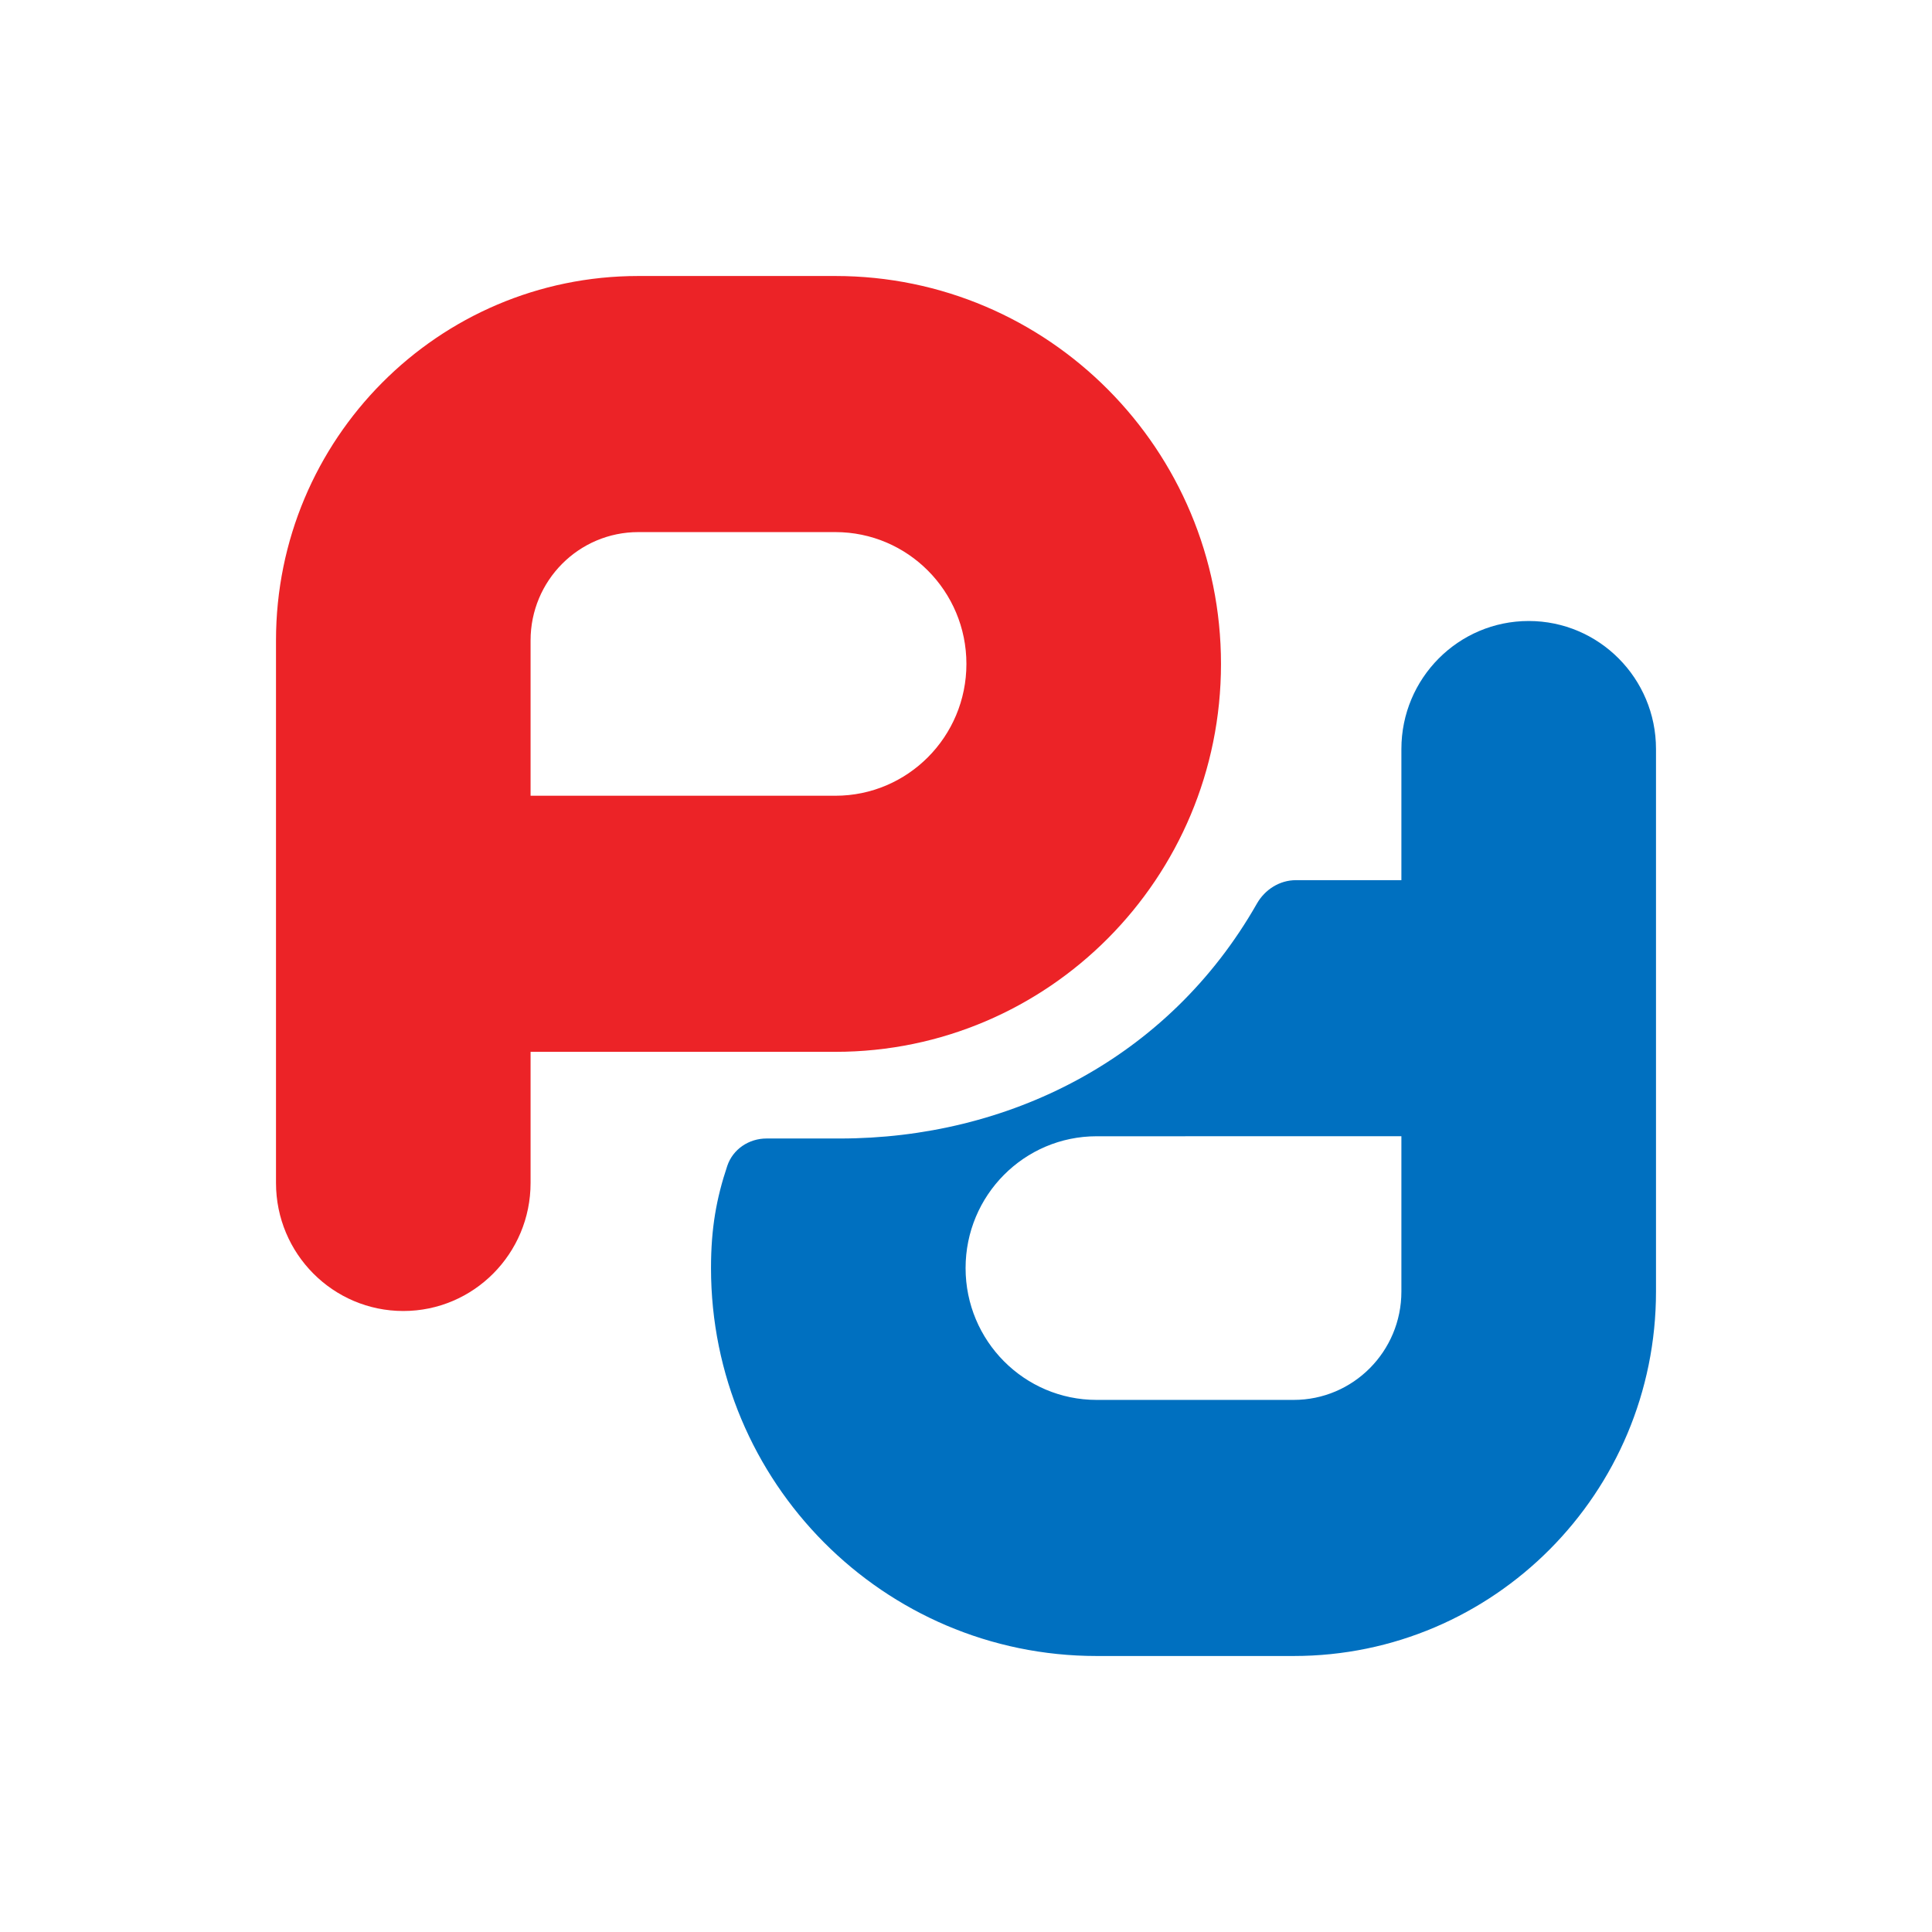
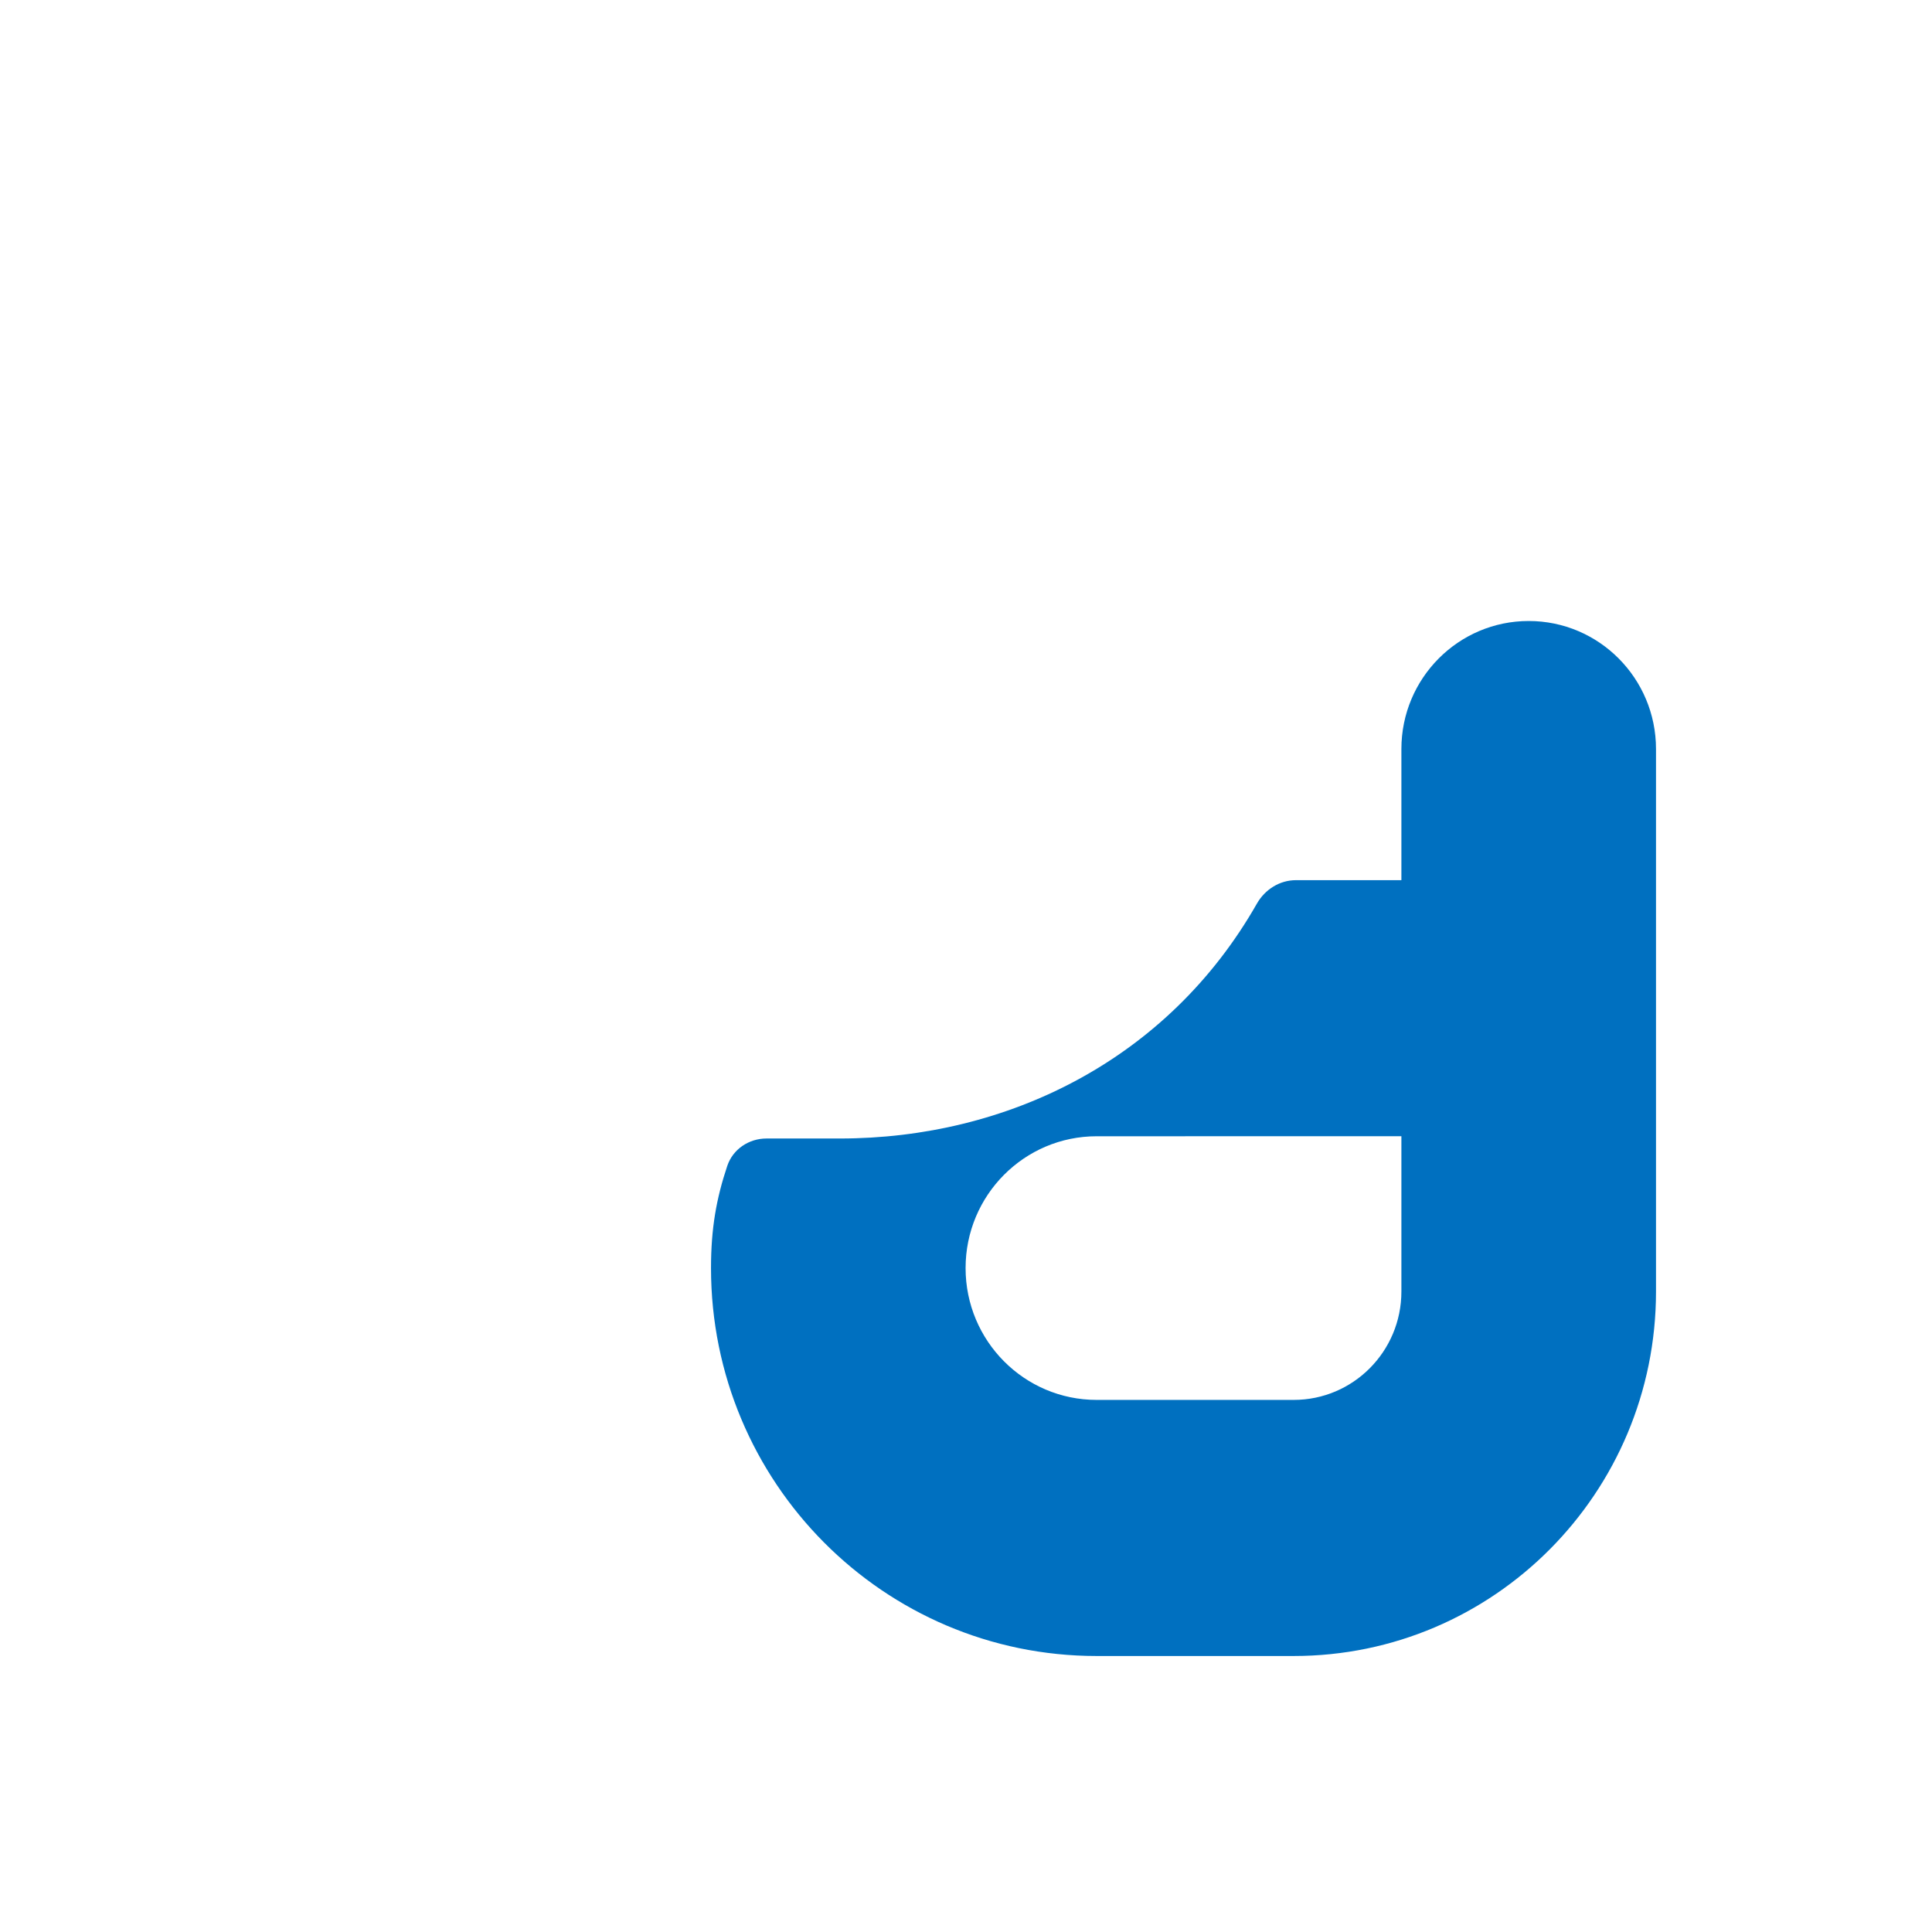
<svg xmlns="http://www.w3.org/2000/svg" width="56" height="56" viewBox="0 0 56 56" fill="none">
-   <path fill-rule="evenodd" clip-rule="evenodd" d="M8 18.563C8 12.729 12.702 8 18.502 8L24.213 8C30.387 8 35.391 13.034 35.391 19.244C35.391 25.454 30.387 30.488 24.213 30.488L15.379 30.488V34.289C15.379 36.338 13.727 38 11.69 38C9.652 38 8 36.338 8 34.289V18.563ZM15.379 23.065L24.213 23.065C26.311 23.065 28.012 21.354 28.012 19.244C28.012 17.134 26.311 15.423 24.213 15.423L18.502 15.423C16.777 15.423 15.379 16.829 15.379 18.563V23.065Z" fill="#EC2327" />
  <path fill-rule="evenodd" clip-rule="evenodd" d="M36.431 26.193C36.665 25.782 37.092 25.512 37.563 25.512H40.62V21.711C40.62 19.662 42.272 18 44.31 18C46.348 18 48 19.662 48 21.711V37.436C48 43.27 43.298 48 37.498 48H31.787C25.613 48 20.609 42.966 20.609 36.756C20.609 35.6 20.765 34.737 21.08 33.795C21.242 33.31 21.707 33 22.217 33H24.344C29.188 33 33.849 30.727 36.431 26.193ZM31.787 32.935L40.62 32.934V37.436C40.62 39.171 39.222 40.577 37.498 40.577H31.787C29.689 40.577 27.988 38.866 27.988 36.756C27.988 34.645 29.689 32.935 31.787 32.935Z" fill="#0070C0" />
</svg>